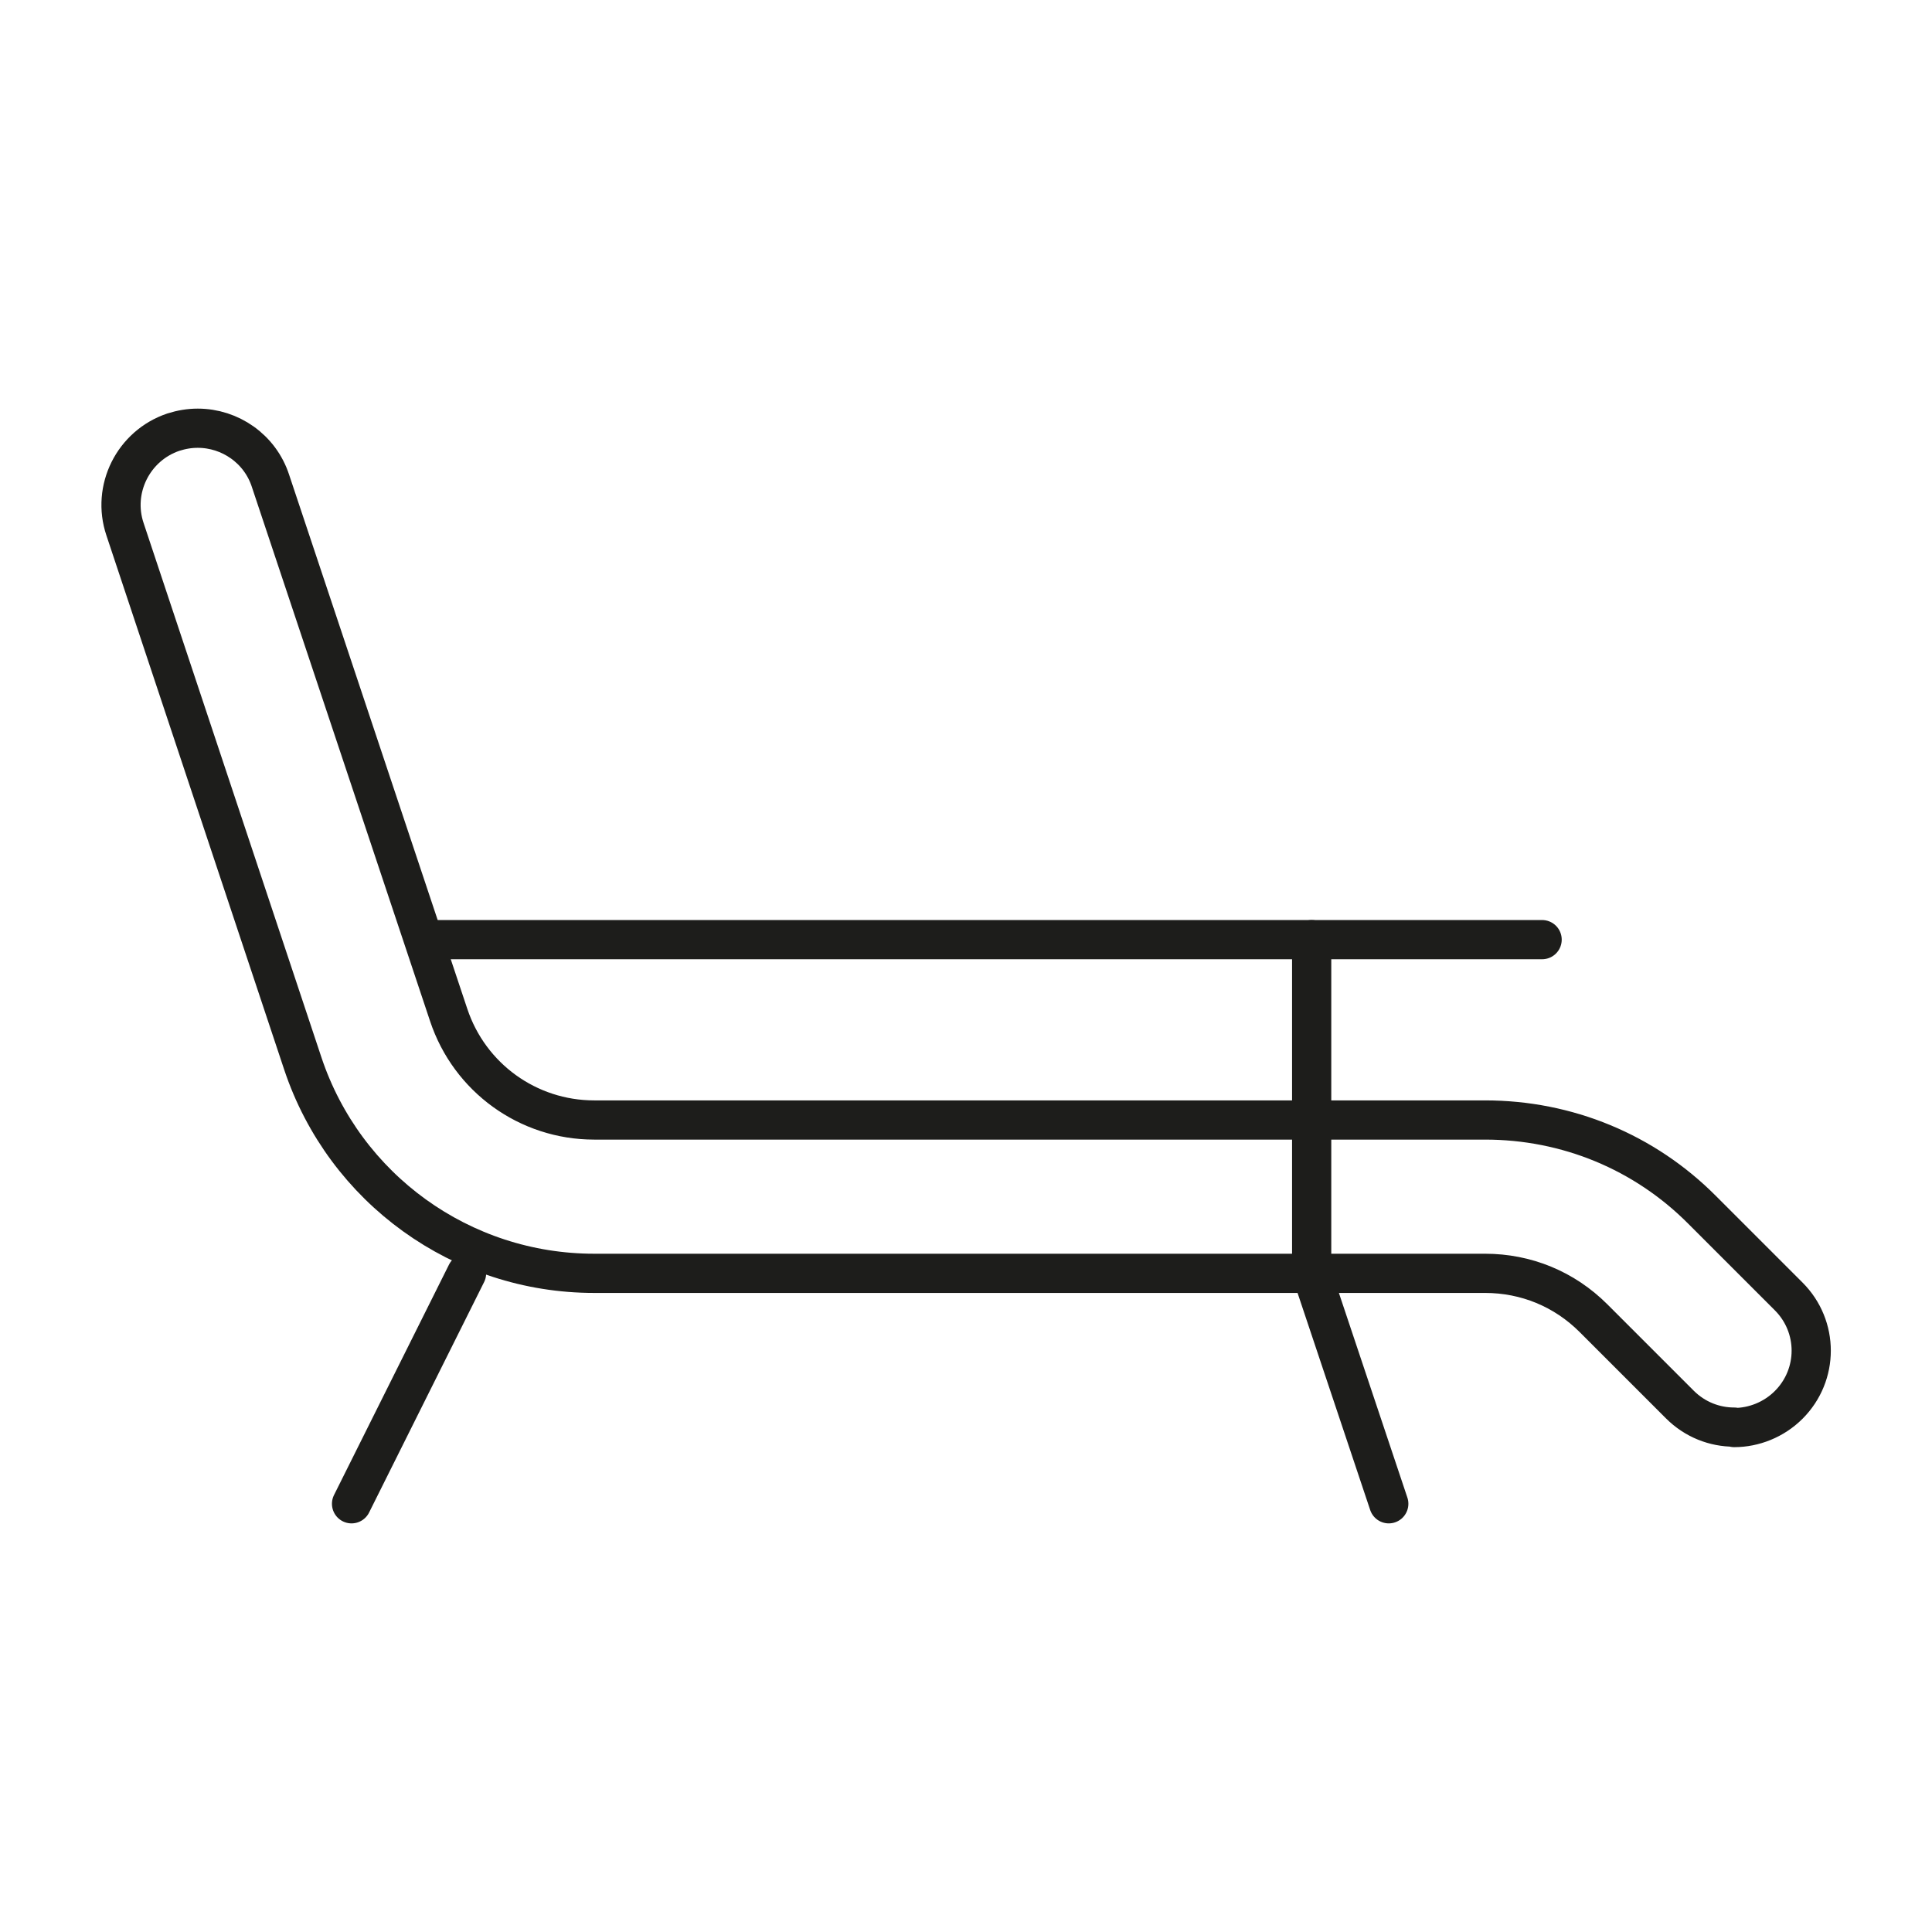
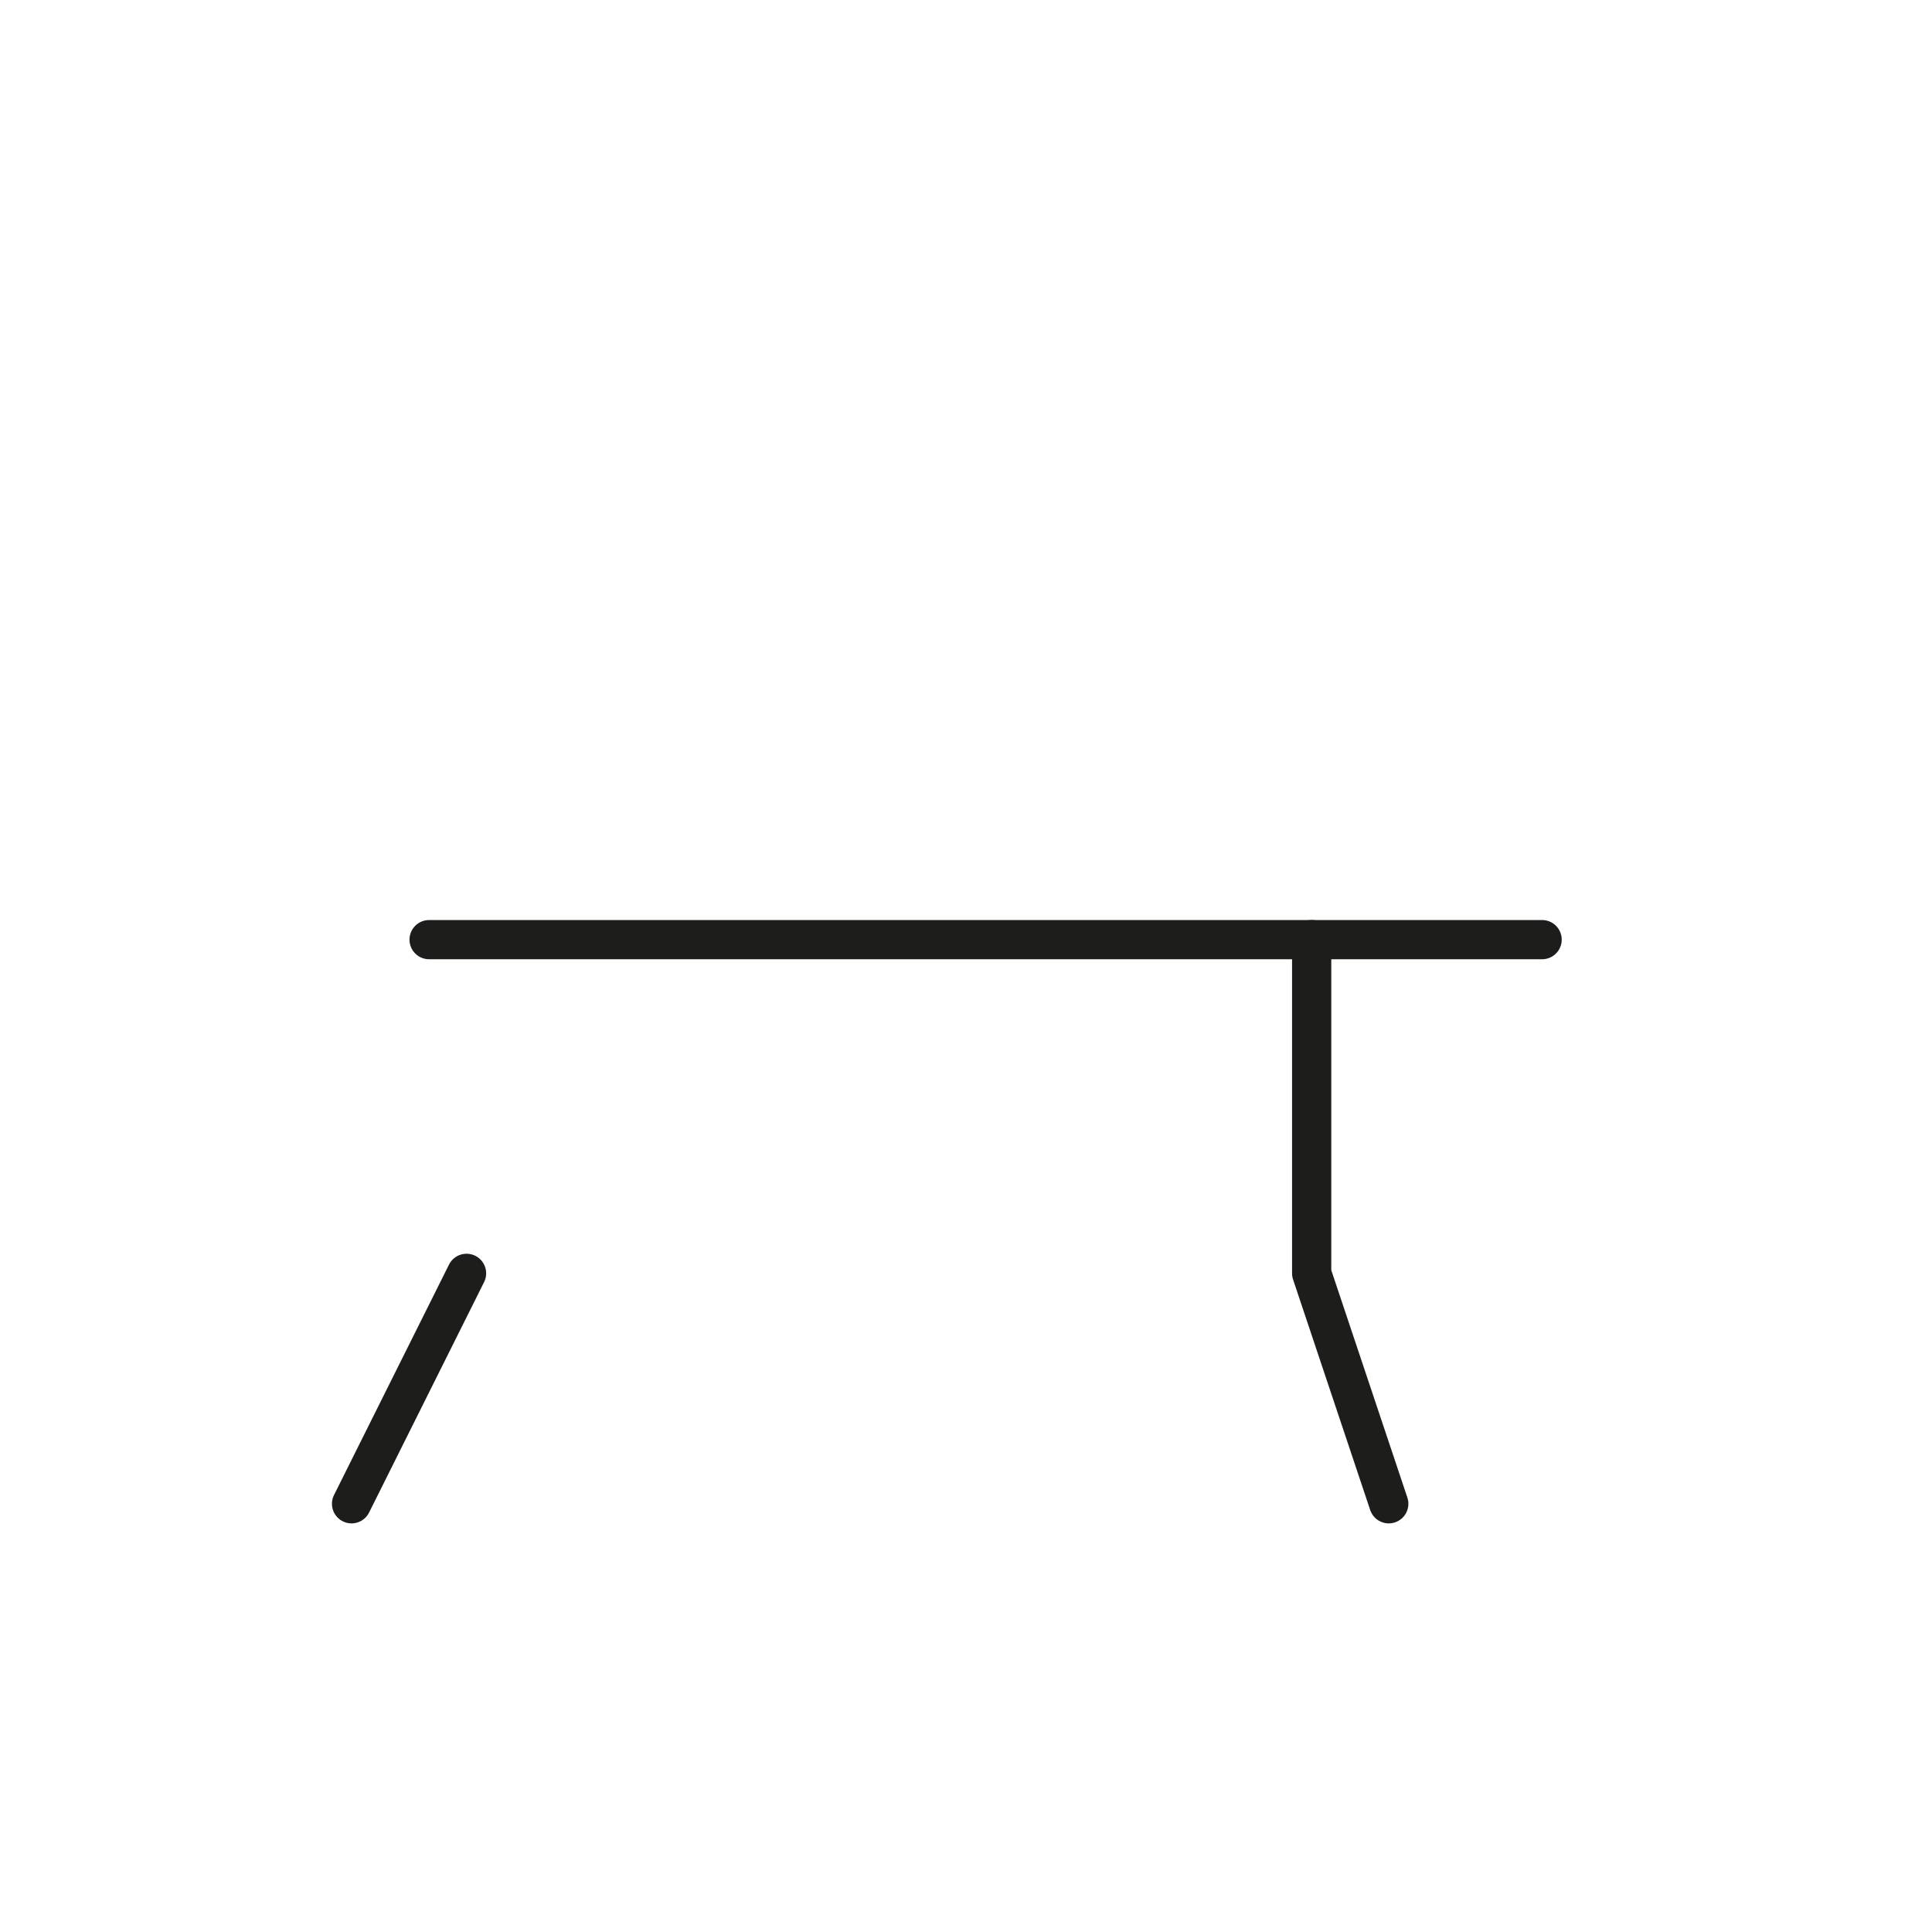
<svg xmlns="http://www.w3.org/2000/svg" id="b" viewBox="0 0 44.35 44.35">
  <g id="c">
-     <rect width="44.35" height="44.35" style="fill:#fff; stroke-width:0px;" />
-     <path d="M39.81,32.76c-.45,0-.9-.17-1.25-.52l-1.98-1.98c-.67-.67-1.55-1.03-2.49-1.03H13.64c-3.04,0-5.73-1.94-6.69-4.82L2.87,12.15c-.31-.92.19-1.92,1.11-2.23.19-.06.37-.09.56-.09.74,0,1.43.47,1.67,1.21l4.09,12.26c.48,1.44,1.82,2.41,3.34,2.41h20.45c1.88,0,3.66.73,4.99,2.07l1.98,1.98c.69.69.69,1.8,0,2.49-.34.34-.8.52-1.25.52Z" style="fill:#fff; stroke:#1d1d1b; stroke-linecap:round; stroke-linejoin:round; stroke-width:.9px;" />
    <line x1="9.85" y1="21.57" x2="35.4" y2="21.57" style="fill:#fff; stroke:#1d1d1b; stroke-linecap:round; stroke-linejoin:round; stroke-width:.9px;" />
    <polyline points="30.11 21.57 30.11 29.23 31.88 34.52" style="fill:none; stroke:#1d1d1b; stroke-linecap:round; stroke-linejoin:round; stroke-width:.9px;" />
    <line x1="10.71" y1="29.23" x2="8.07" y2="34.52" style="fill:#fff; stroke:#1d1d1b; stroke-linecap:round; stroke-linejoin:round; stroke-width:.9px;" />
  </g>
</svg>